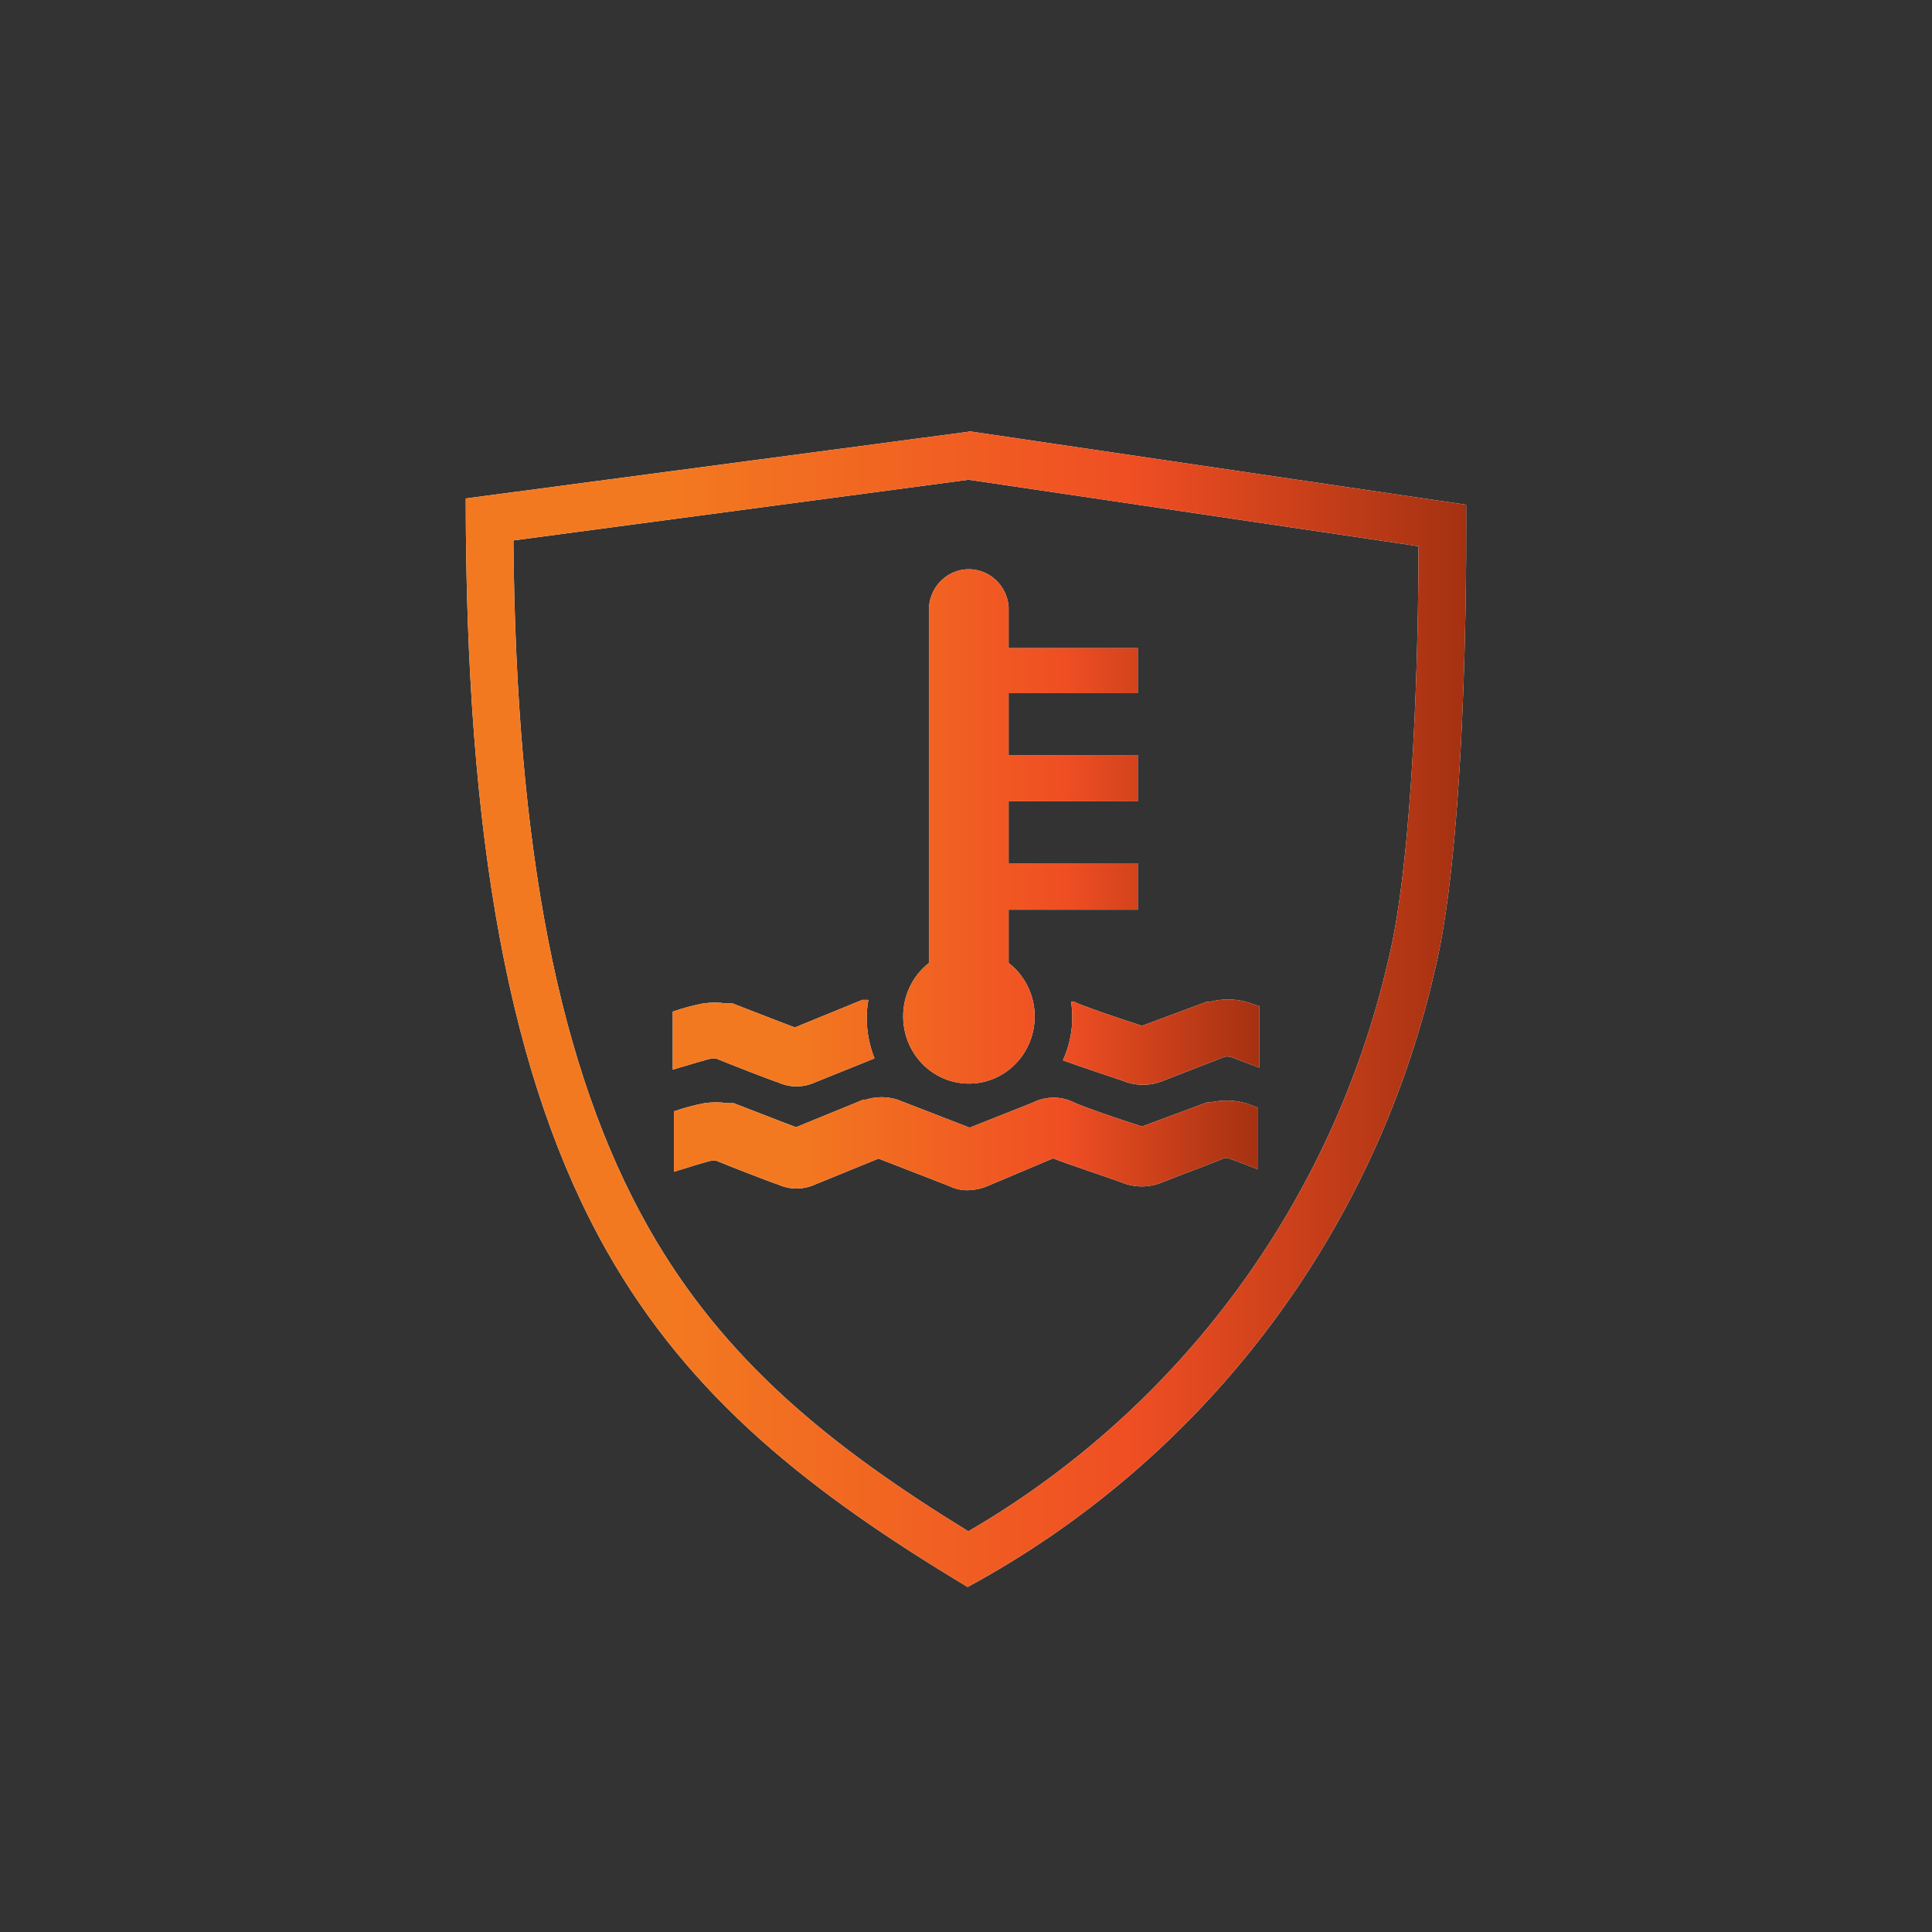
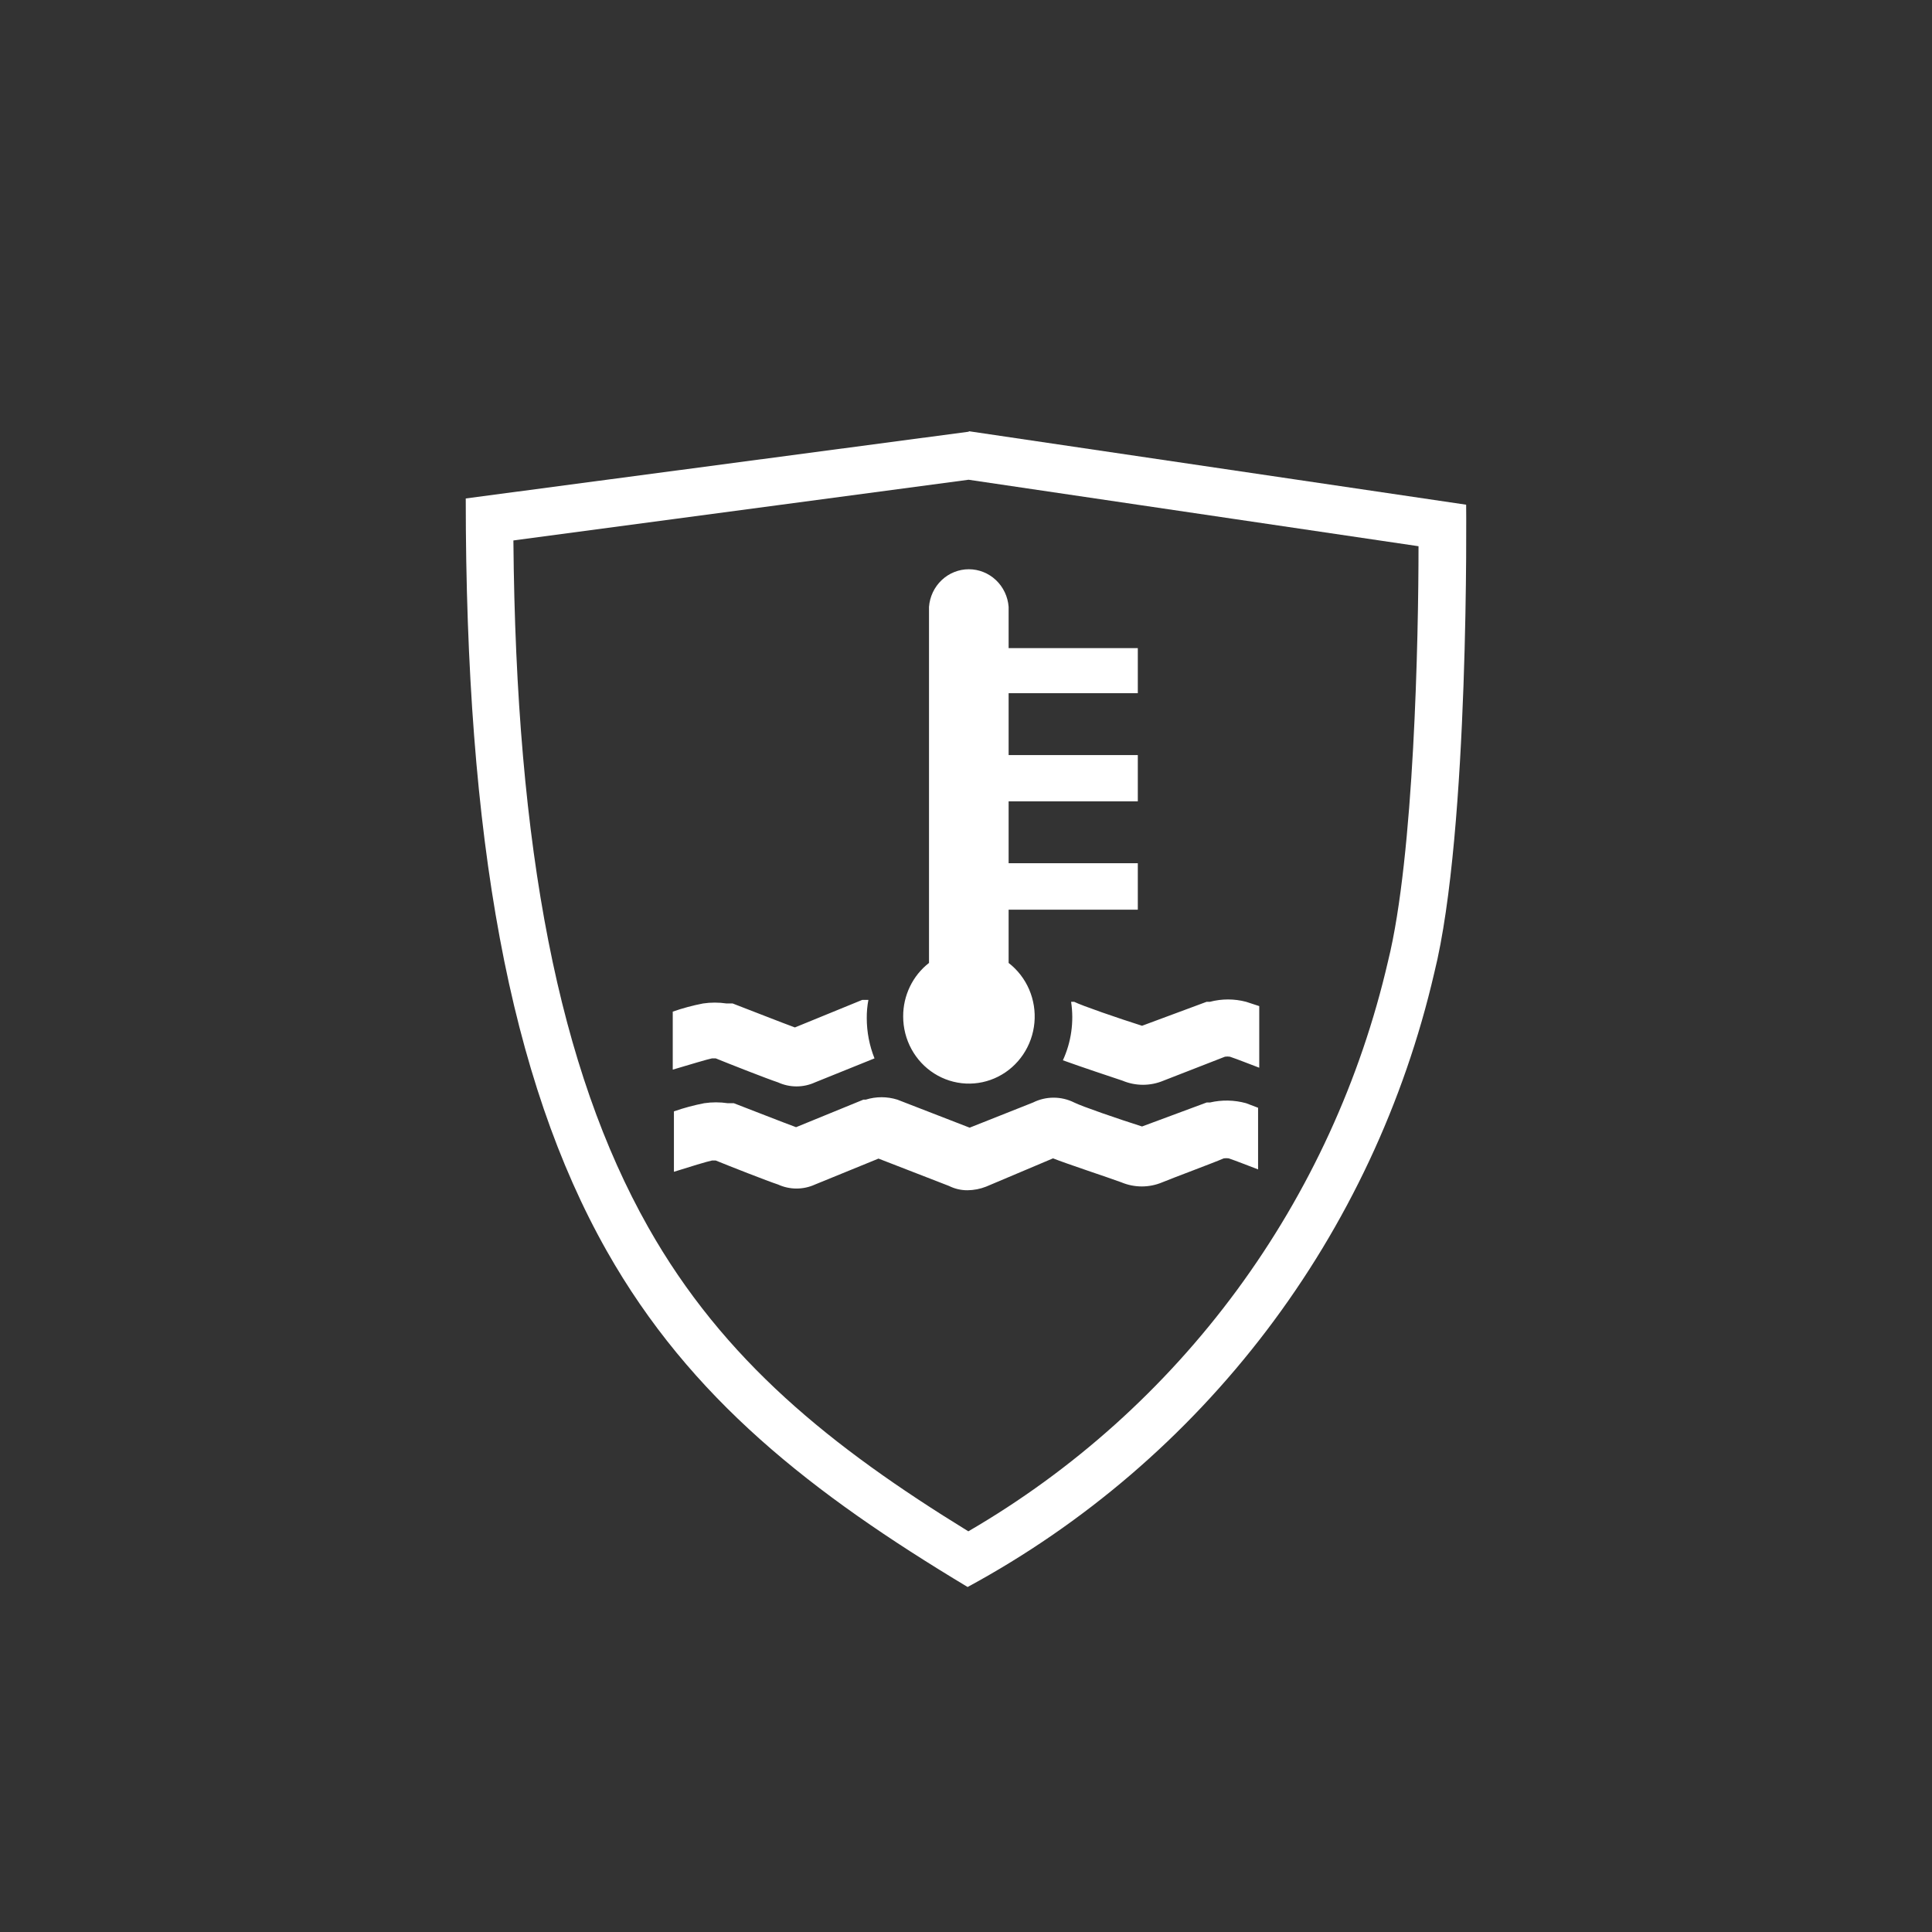
<svg xmlns="http://www.w3.org/2000/svg" width="112" height="112" viewBox="0 0 112 112" fill="none">
  <rect x="0" y="0" width="112" height="112" fill="#333333" stroke="none" />
  <path d="M56.149 27.811L82.233 31.665C82.233 36.925 81.984 49.602 80.465 55.724C78.871 62.618 75.889 69.108 71.704 74.793C67.519 80.477 62.22 85.235 56.135 88.772C48.168 83.874 41.94 78.864 37.577 71.142C32.413 62 29.913 49.309 29.762 31.331L56.149 27.811V27.811ZM56.149 25.028L27 28.896C27 48.669 29.541 62.556 35.174 72.519C40.021 81.091 47.063 86.573 56.094 92C62.85 88.341 68.757 83.274 73.421 77.137C78.085 71 81.399 63.933 83.144 56.406C85.201 48.154 84.994 29.258 84.994 29.258L56.177 25L56.149 25.028Z" fill="white" />
-   <path d="M56.149 27.811L82.233 31.665C82.233 36.925 81.984 49.602 80.465 55.724C78.871 62.618 75.889 69.108 71.704 74.793C67.519 80.477 62.22 85.235 56.135 88.772C48.168 83.874 41.94 78.864 37.577 71.142C32.413 62 29.913 49.309 29.762 31.331L56.149 27.811V27.811ZM56.149 25.028L27 28.896C27 48.669 29.541 62.556 35.174 72.519C40.021 81.091 47.063 86.573 56.094 92C62.85 88.341 68.757 83.274 73.421 77.137C78.085 71 81.399 63.933 83.144 56.406C85.201 48.154 84.994 29.258 84.994 29.258L56.177 25L56.149 25.028Z" fill="url(#paint0_linear)" />
  <path d="M52.358 58.923C52.355 58.323 52.49 57.731 52.75 57.193C53.009 56.655 53.388 56.186 53.855 55.823V35.182C53.9 34.588 54.163 34.034 54.591 33.629C55.019 33.225 55.58 33 56.163 33C56.747 33 57.308 33.225 57.736 33.629C58.164 34.034 58.427 34.588 58.471 35.182V37.573H65.96V40.186H58.471V43.772H65.96V46.455H58.471V50.041H65.96V52.737H58.471V55.823C58.989 56.223 59.398 56.751 59.66 57.358C59.921 57.965 60.027 58.63 59.966 59.289C59.906 59.949 59.681 60.583 59.313 61.129C58.946 61.675 58.448 62.117 57.866 62.412C57.285 62.707 56.639 62.845 55.99 62.814C55.342 62.782 54.712 62.583 54.16 62.233C53.608 61.884 53.153 61.396 52.838 60.817C52.522 60.237 52.357 59.585 52.358 58.923V58.923ZM41.274 61.355H41.492C42.241 61.661 44.501 62.55 45.1 62.745C45.438 62.9 45.805 62.98 46.176 62.98C46.547 62.98 46.913 62.9 47.252 62.745L50.696 61.355C50.4 60.614 50.247 59.821 50.247 59.02C50.244 58.665 50.276 58.312 50.342 57.964H50.125H49.988L46.081 59.562C45.427 59.326 43.276 58.478 42.472 58.172H42.295H42.118C41.667 58.105 41.208 58.105 40.757 58.172C40.161 58.287 39.574 58.445 39 58.645V62.008C39.94 61.73 41.042 61.397 41.274 61.355V61.355ZM72.237 58.075C71.55 57.894 70.828 57.894 70.141 58.075H69.95L66.205 59.465C64.844 59.034 62.706 58.297 62.27 58.075H62.093C62.269 59.228 62.103 60.409 61.617 61.466C62.652 61.842 64.449 62.439 65.075 62.648C65.834 62.966 66.686 62.966 67.445 62.648L71.012 61.258C71.107 61.244 71.203 61.244 71.298 61.258C71.679 61.383 72.591 61.744 73 61.897V58.325L72.237 58.075ZM70.141 63.913H69.95L66.205 65.303C64.844 64.872 62.706 64.135 62.27 63.913C61.899 63.728 61.492 63.633 61.079 63.633C60.666 63.633 60.259 63.728 59.888 63.913L56.211 65.372L52.017 63.746C51.422 63.561 50.787 63.561 50.193 63.746H50.056L46.149 65.344C45.495 65.108 43.344 64.26 42.54 63.954H42.363H42.186C41.735 63.887 41.276 63.887 40.825 63.954C40.229 64.069 39.642 64.227 39.068 64.427V67.93C39.94 67.652 41.042 67.318 41.274 67.276H41.492C42.241 67.582 44.501 68.472 45.1 68.666C45.438 68.821 45.805 68.901 46.176 68.901C46.547 68.901 46.913 68.821 47.252 68.666L50.928 67.165L55.013 68.75C55.348 68.917 55.716 69.003 56.089 69C56.456 68.996 56.821 68.926 57.164 68.791L61.045 67.151C61.848 67.471 64.258 68.263 65.007 68.541C65.766 68.859 66.618 68.859 67.376 68.541C67.976 68.291 70.372 67.401 70.944 67.151C71.039 67.138 71.135 67.138 71.23 67.151C71.611 67.276 72.523 67.638 72.932 67.791V64.218L72.237 63.954C71.552 63.765 70.832 63.751 70.141 63.913V63.913Z" fill="white" />
-   <path d="M52.358 58.923C52.355 58.323 52.49 57.731 52.75 57.193C53.009 56.655 53.388 56.186 53.855 55.823V35.182C53.9 34.588 54.163 34.034 54.591 33.629C55.019 33.225 55.58 33 56.163 33C56.747 33 57.308 33.225 57.736 33.629C58.164 34.034 58.427 34.588 58.471 35.182V37.573H65.96V40.186H58.471V43.772H65.96V46.455H58.471V50.041H65.96V52.737H58.471V55.823C58.989 56.223 59.398 56.751 59.66 57.358C59.921 57.965 60.027 58.63 59.966 59.289C59.906 59.949 59.681 60.583 59.313 61.129C58.946 61.675 58.448 62.117 57.866 62.412C57.285 62.707 56.639 62.845 55.99 62.814C55.342 62.782 54.712 62.583 54.16 62.233C53.608 61.884 53.153 61.396 52.838 60.817C52.522 60.237 52.357 59.585 52.358 58.923V58.923ZM41.274 61.355H41.492C42.241 61.661 44.501 62.55 45.1 62.745C45.438 62.9 45.805 62.98 46.176 62.98C46.547 62.98 46.913 62.9 47.252 62.745L50.696 61.355C50.4 60.614 50.247 59.821 50.247 59.02C50.244 58.665 50.276 58.312 50.342 57.964H50.125H49.988L46.081 59.562C45.427 59.326 43.276 58.478 42.472 58.172H42.295H42.118C41.667 58.105 41.208 58.105 40.757 58.172C40.161 58.287 39.574 58.445 39 58.645V62.008C39.94 61.73 41.042 61.397 41.274 61.355V61.355ZM72.237 58.075C71.55 57.894 70.828 57.894 70.141 58.075H69.95L66.205 59.465C64.844 59.034 62.706 58.297 62.27 58.075H62.093C62.269 59.228 62.103 60.409 61.617 61.466C62.652 61.842 64.449 62.439 65.075 62.648C65.834 62.966 66.686 62.966 67.445 62.648L71.012 61.258C71.107 61.244 71.203 61.244 71.298 61.258C71.679 61.383 72.591 61.744 73 61.897V58.325L72.237 58.075ZM70.141 63.913H69.95L66.205 65.303C64.844 64.872 62.706 64.135 62.27 63.913C61.899 63.728 61.492 63.633 61.079 63.633C60.666 63.633 60.259 63.728 59.888 63.913L56.211 65.372L52.017 63.746C51.422 63.561 50.787 63.561 50.193 63.746H50.056L46.149 65.344C45.495 65.108 43.344 64.26 42.54 63.954H42.363H42.186C41.735 63.887 41.276 63.887 40.825 63.954C40.229 64.069 39.642 64.227 39.068 64.427V67.93C39.94 67.652 41.042 67.318 41.274 67.276H41.492C42.241 67.582 44.501 68.472 45.1 68.666C45.438 68.821 45.805 68.901 46.176 68.901C46.547 68.901 46.913 68.821 47.252 68.666L50.928 67.165L55.013 68.75C55.348 68.917 55.716 69.003 56.089 69C56.456 68.996 56.821 68.926 57.164 68.791L61.045 67.151C61.848 67.471 64.258 68.263 65.007 68.541C65.766 68.859 66.618 68.859 67.376 68.541C67.976 68.291 70.372 67.401 70.944 67.151C71.039 67.138 71.135 67.138 71.23 67.151C71.611 67.276 72.523 67.638 72.932 67.791V64.218L72.237 63.954C71.552 63.765 70.832 63.751 70.141 63.913V63.913Z" fill="url(#paint1_linear)" />
  <defs>
    <linearGradient id="paint0_linear" x1="27.063" y1="58.415" x2="85.061" y2="58.415" gradientUnits="userSpaceOnUse">
      <stop offset="0.201" stop-color="#F37920" />
      <stop offset="0.668" stop-color="#EF4E23" />
      <stop offset="1" stop-color="#A43111" />
    </linearGradient>
    <linearGradient id="paint1_linear" x1="39.037" y1="50.954" x2="73.036" y2="50.954" gradientUnits="userSpaceOnUse">
      <stop offset="0.201" stop-color="#F37920" />
      <stop offset="0.668" stop-color="#EF4E23" />
      <stop offset="1" stop-color="#A43111" />
    </linearGradient>
  </defs>
</svg>